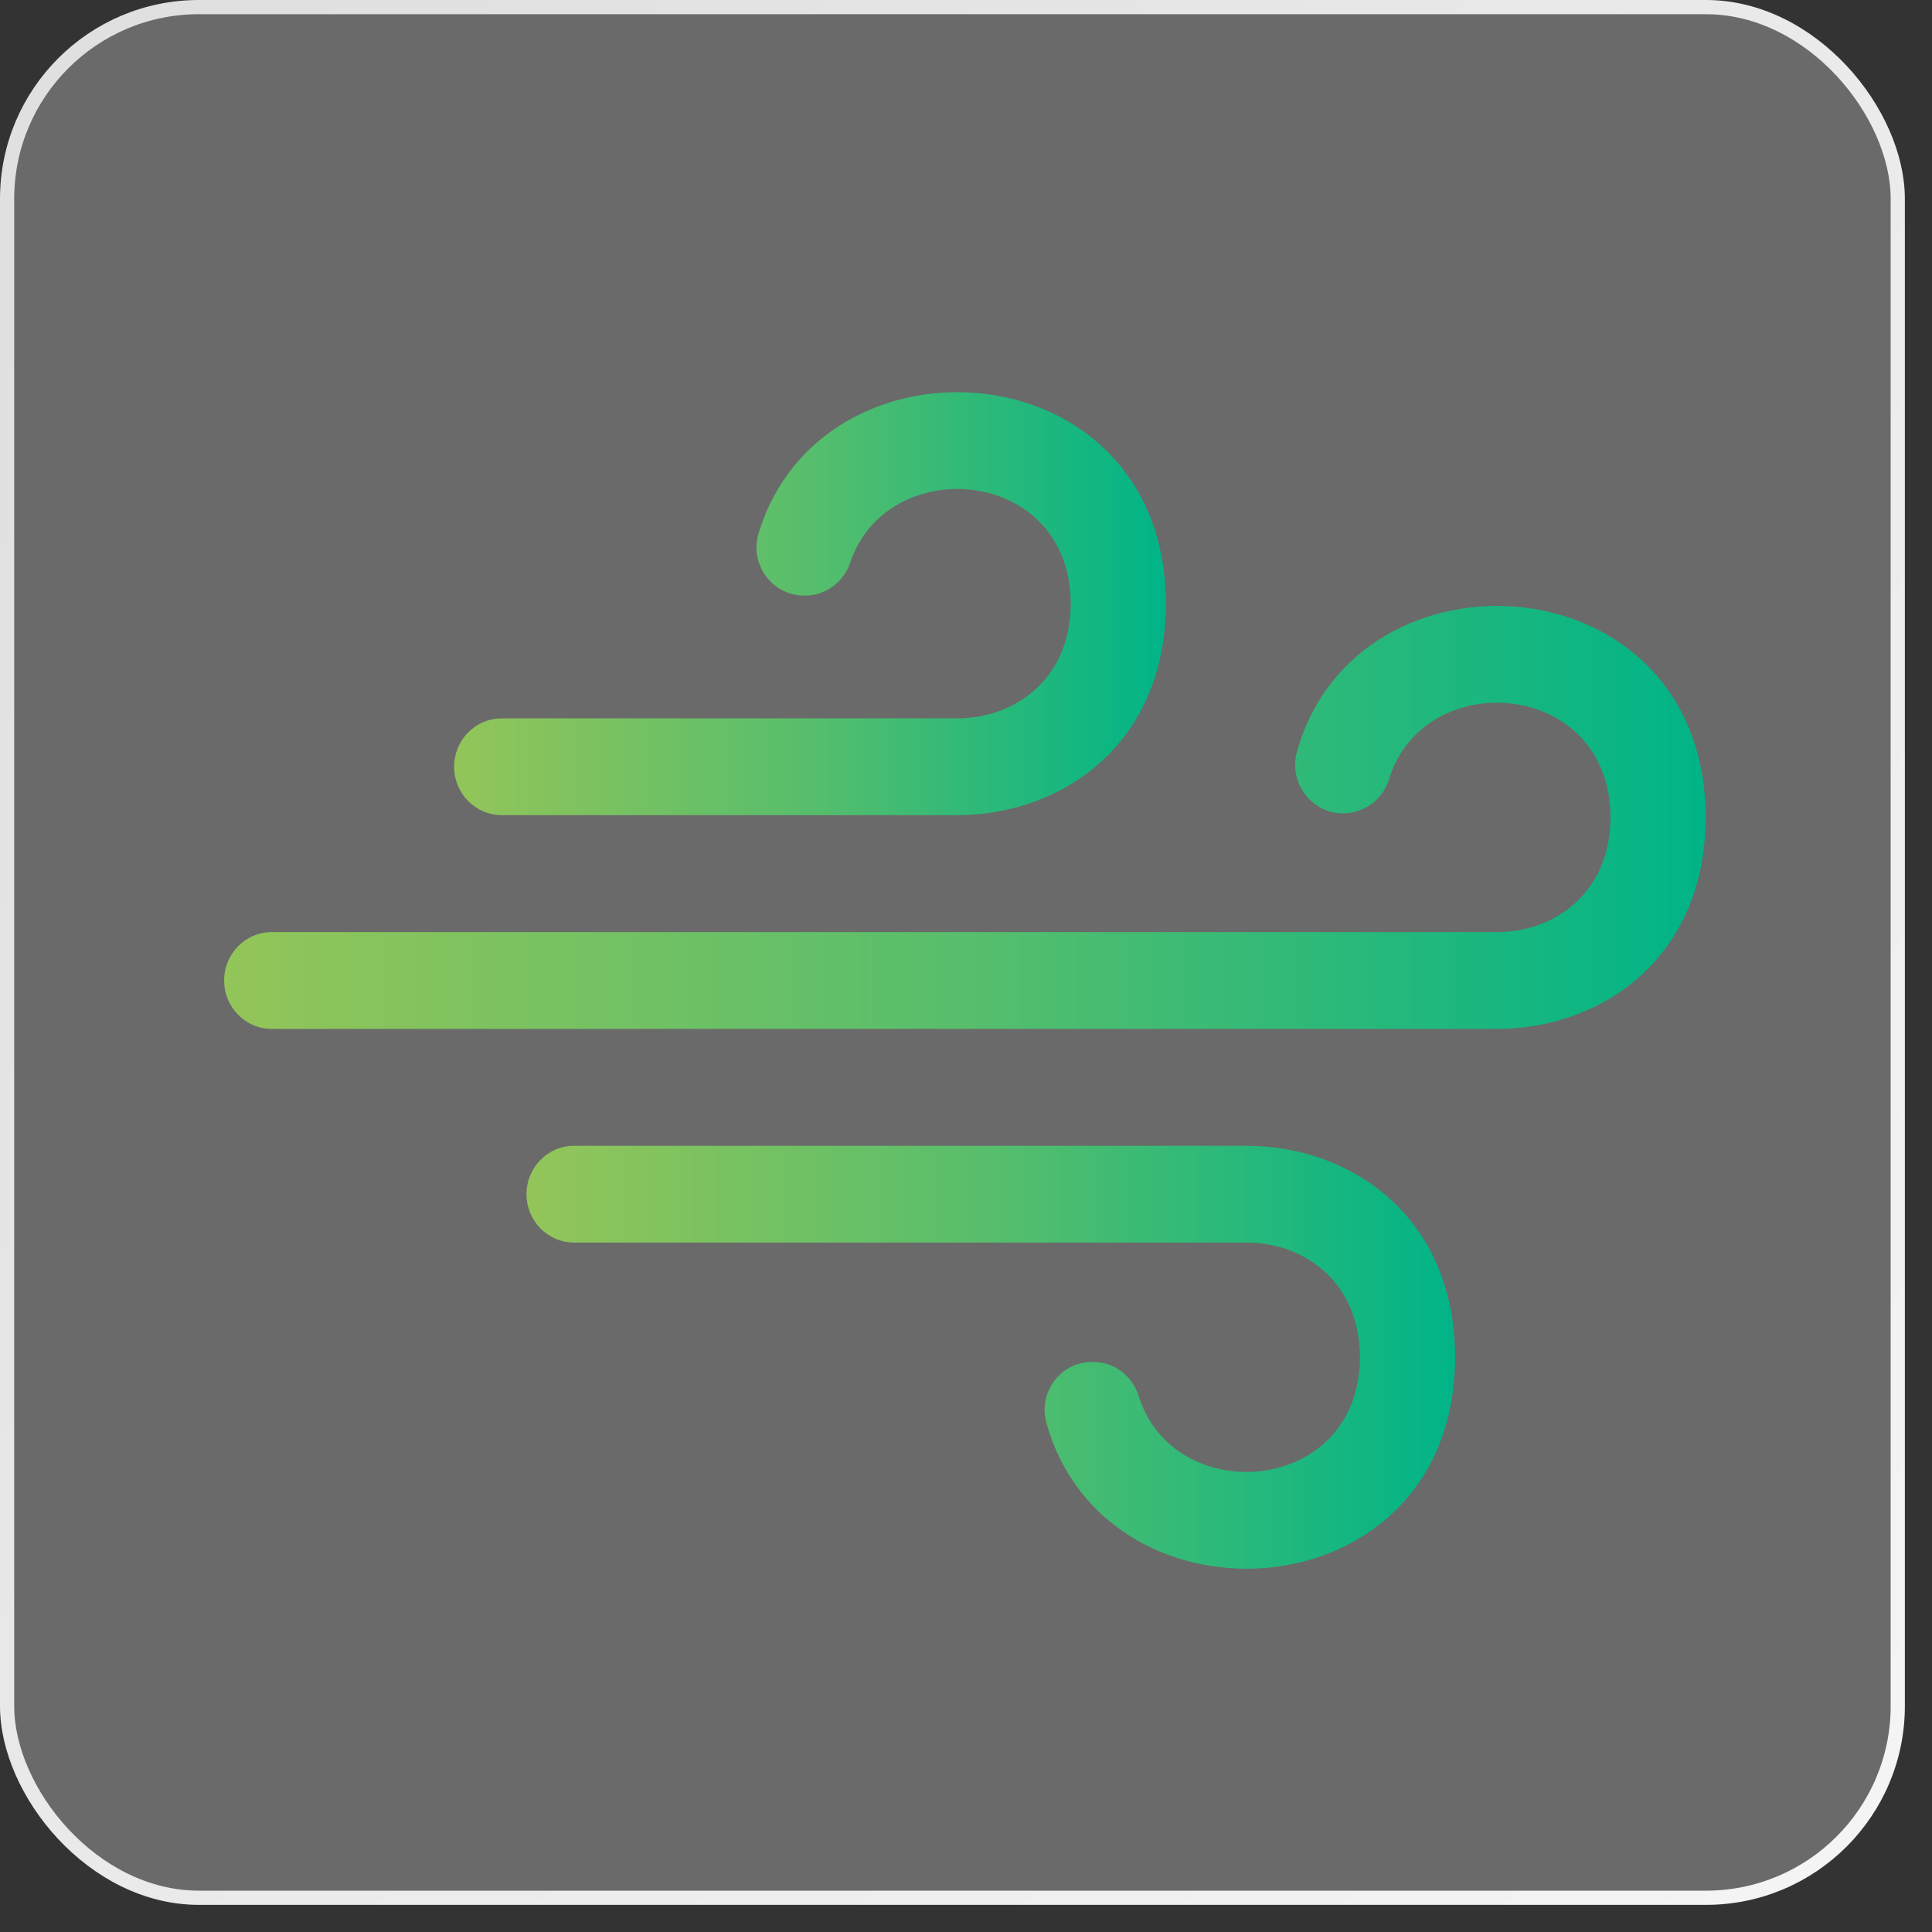
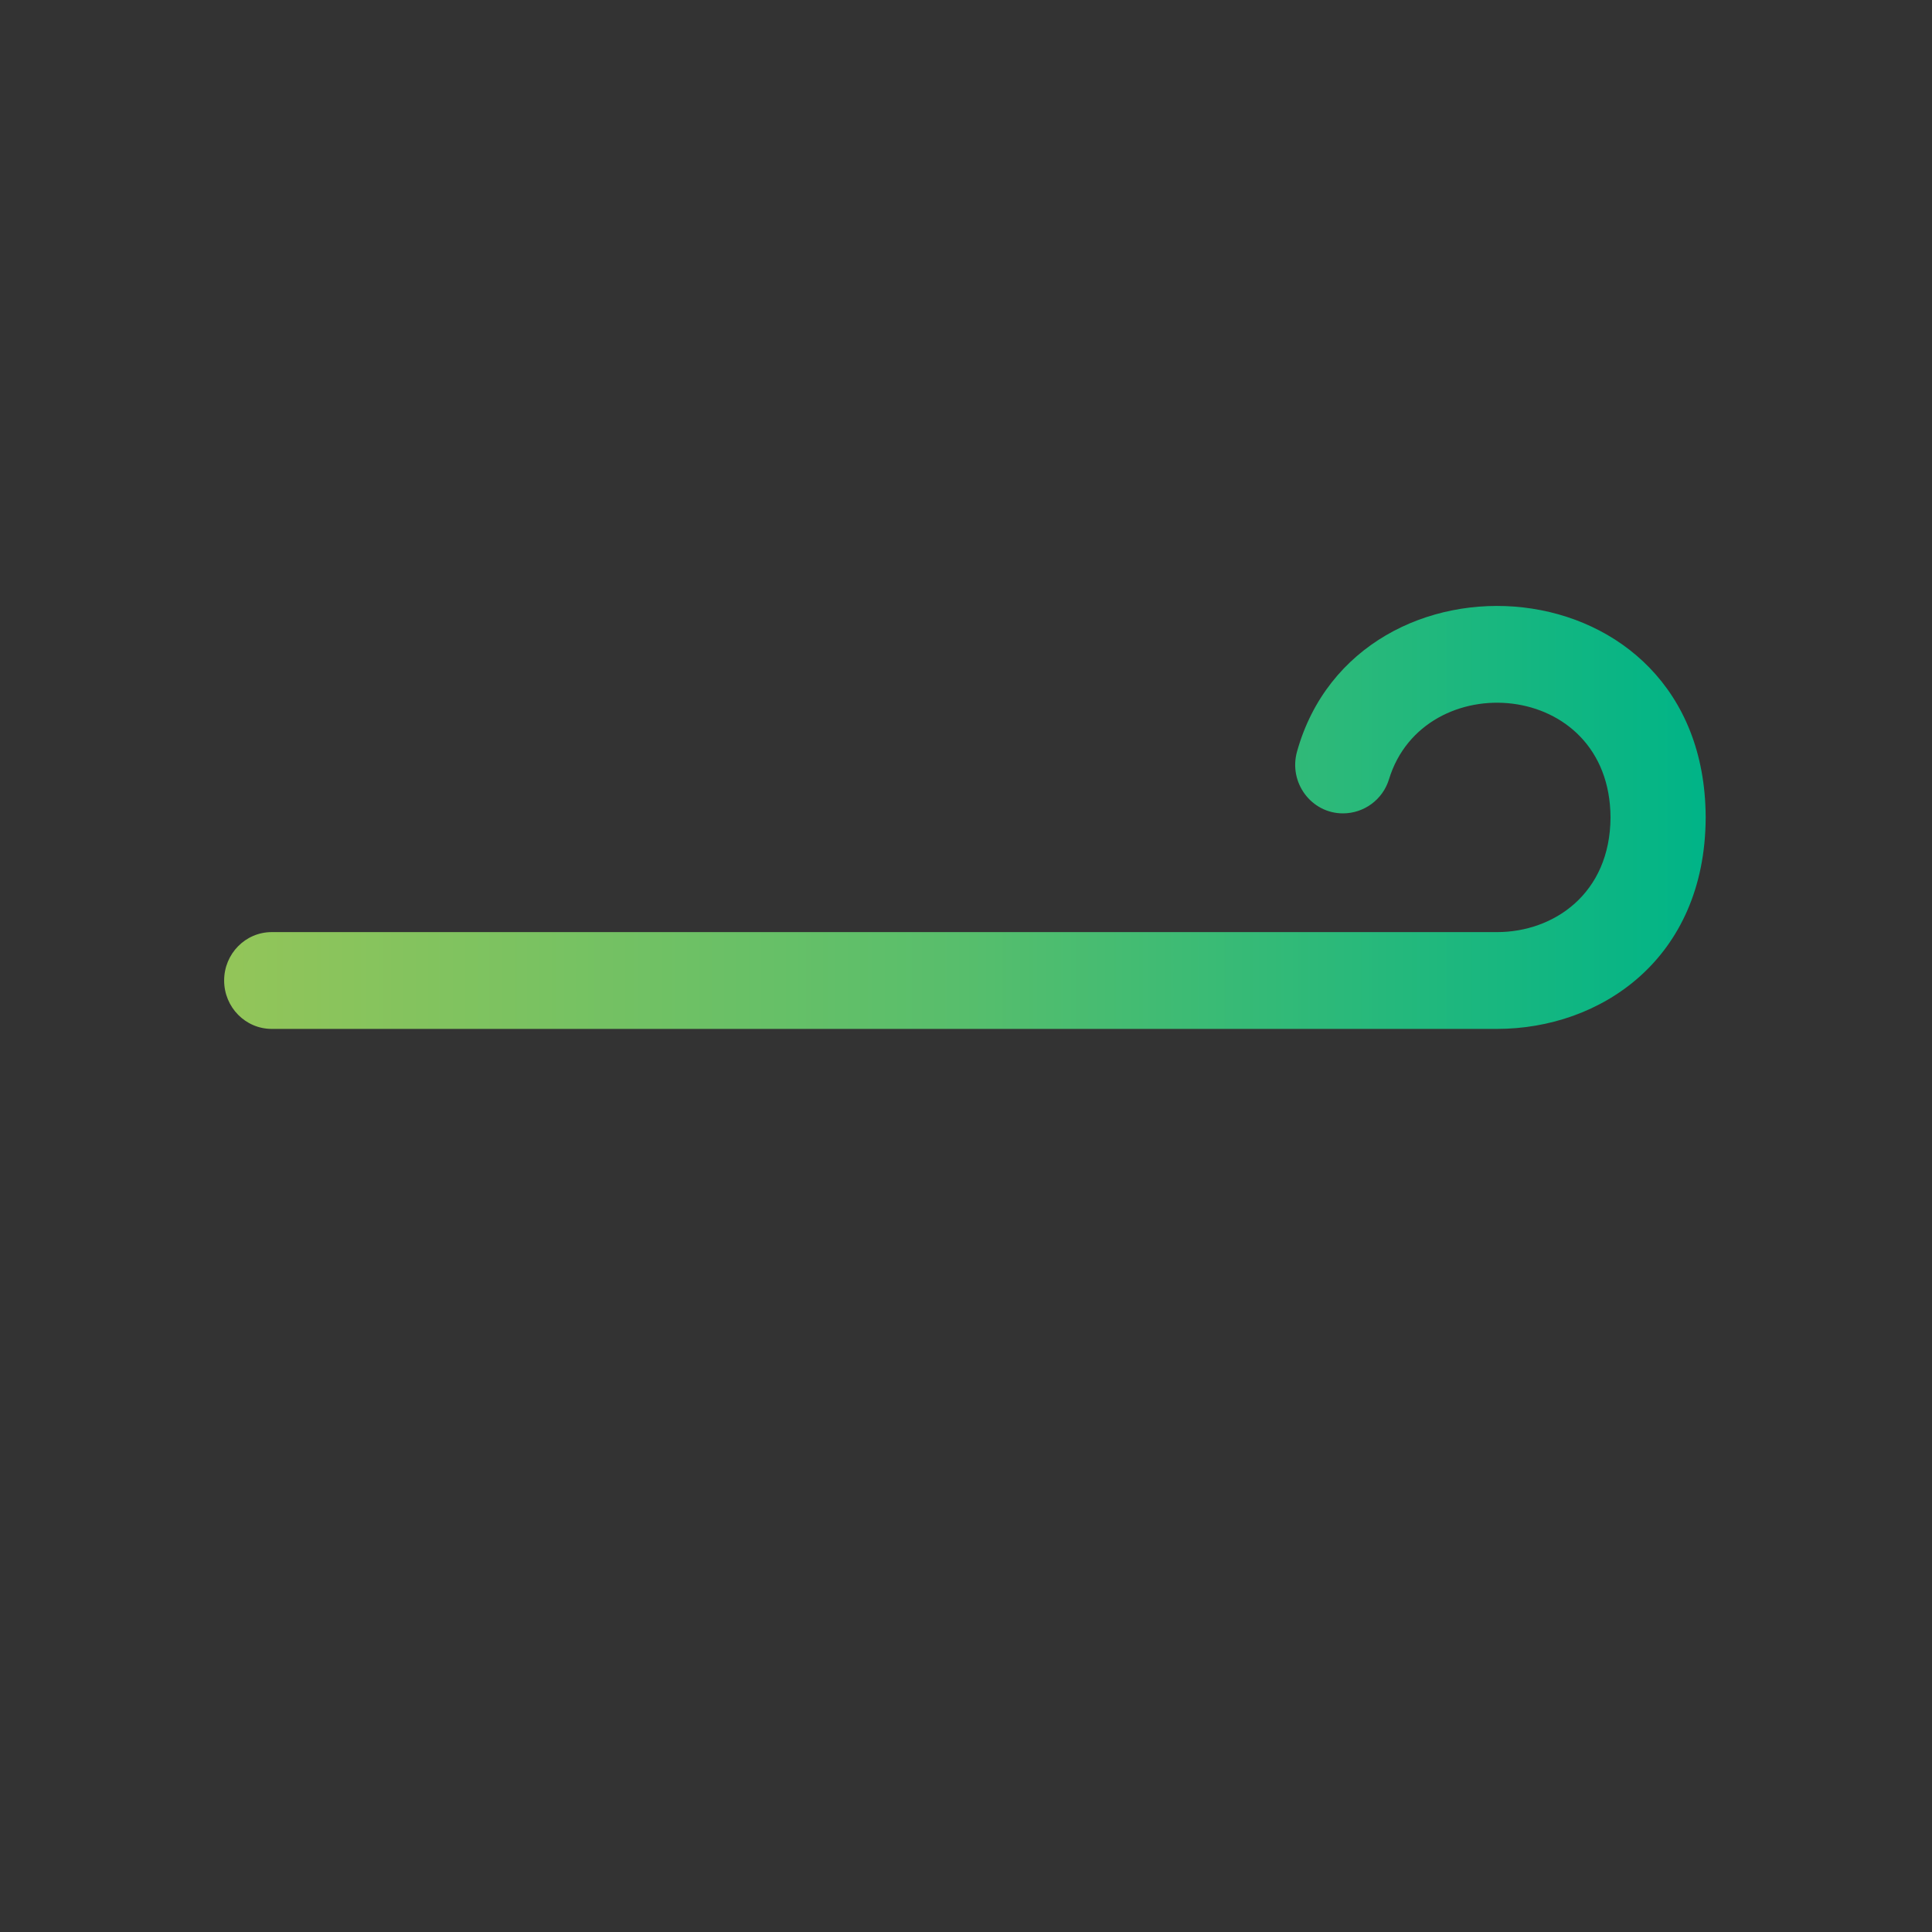
<svg xmlns="http://www.w3.org/2000/svg" width="68" height="68" viewBox="0 0 68 68" fill="none">
  <rect x="0" y="0" width="68" height="68" fill="#333333" stroke="none" />
-   <rect data-figma-bg-blur-radius="4" x="0.25" y="0.25" width="66.545" height="66.545" rx="6.75" fill="#EAEAEA" fill-opacity="0.3" stroke="url(#paint0_linear_306_769)" stroke-width="0.5" />
  <g clip-path="url(#clip1_306_769)">
    <path d="M60.035 28.744H60.034C59.986 19.689 47.755 18.925 45.651 26.453C45.347 27.544 46.152 28.628 47.267 28.628C48.006 28.628 48.669 28.146 48.888 27.428C50.107 23.433 56.661 23.88 56.685 28.77C56.672 31.461 54.681 32.807 52.69 32.807H9.564C8.639 32.807 7.889 33.569 7.889 34.51C7.889 35.451 8.639 36.214 9.564 36.214H52.69C56.349 36.214 60.008 33.742 60.034 28.797H60.035C60.035 28.788 60.035 28.779 60.035 28.77C60.035 28.762 60.035 28.753 60.035 28.744V28.744Z" fill="url(#paint1_linear_306_769)" />
-     <path d="M51.216 47.744C51.19 42.8 47.53 40.328 43.871 40.328H20.206C19.281 40.328 18.531 41.09 18.531 42.031C18.531 42.972 19.281 43.734 20.206 43.734H43.871C45.862 43.734 47.853 45.08 47.866 47.771C47.842 52.652 41.311 53.106 40.076 49.133C39.857 48.427 39.223 47.939 38.494 47.939H38.421C37.322 47.939 36.532 49.009 36.832 50.085C38.933 57.616 51.168 56.854 51.216 47.798H51.217C51.217 47.789 51.217 47.78 51.217 47.771C51.217 47.762 51.217 47.754 51.217 47.745H51.216V47.744Z" fill="url(#paint2_linear_306_769)" />
-     <path d="M17.659 28.69H33.692C37.352 28.69 41.011 26.218 41.037 21.273H41.038C41.038 21.265 41.038 21.256 41.038 21.247C41.038 21.238 41.038 21.229 41.038 21.22H41.037C40.989 12.229 28.929 11.413 26.7 18.771C26.369 19.861 27.181 20.963 28.302 20.963H28.342C29.062 20.963 29.693 20.49 29.926 19.797C31.229 15.919 37.664 16.402 37.687 21.247C37.674 23.938 35.683 25.284 33.692 25.284H17.659C16.734 25.284 15.984 26.046 15.984 26.987C15.984 27.928 16.734 28.69 17.659 28.69V28.69Z" fill="url(#paint3_linear_306_769)" />
  </g>
  <defs>
    <clipPath id="bgblur_0_306_769_clip_path" transform="translate(4 4)">
-       <rect x="0.25" y="0.25" width="66.545" height="66.545" rx="6.75" />
-     </clipPath>
+       </clipPath>
    <linearGradient id="paint0_linear_306_769" x1="67.045" y1="67.045" x2="1.972" y2="7.888" gradientUnits="userSpaceOnUse">
      <stop stop-color="#F5F5F5" />
      <stop offset="1" stop-color="#E0E0E0" />
    </linearGradient>
    <linearGradient id="paint1_linear_306_769" x1="7.889" y1="28.77" x2="60.035" y2="28.77" gradientUnits="userSpaceOnUse">
      <stop stop-color="#93C559" />
      <stop offset="0.5" stop-color="#57BE6C" />
      <stop offset="1" stop-color="#00B487" />
    </linearGradient>
    <linearGradient id="paint2_linear_306_769" x1="18.531" y1="47.771" x2="51.217" y2="47.771" gradientUnits="userSpaceOnUse">
      <stop stop-color="#93C559" />
      <stop offset="0.5" stop-color="#57BE6C" />
      <stop offset="1" stop-color="#00B487" />
    </linearGradient>
    <linearGradient id="paint3_linear_306_769" x1="15.984" y1="21.247" x2="41.038" y2="21.247" gradientUnits="userSpaceOnUse">
      <stop stop-color="#93C559" />
      <stop offset="0.5" stop-color="#57BE6C" />
      <stop offset="1" stop-color="#00B487" />
    </linearGradient>
    <clipPath id="clip1_306_769">
      <rect width="52.146" height="41.41" fill="white" transform="translate(7.889 13.803)" />
    </clipPath>
  </defs>
</svg>